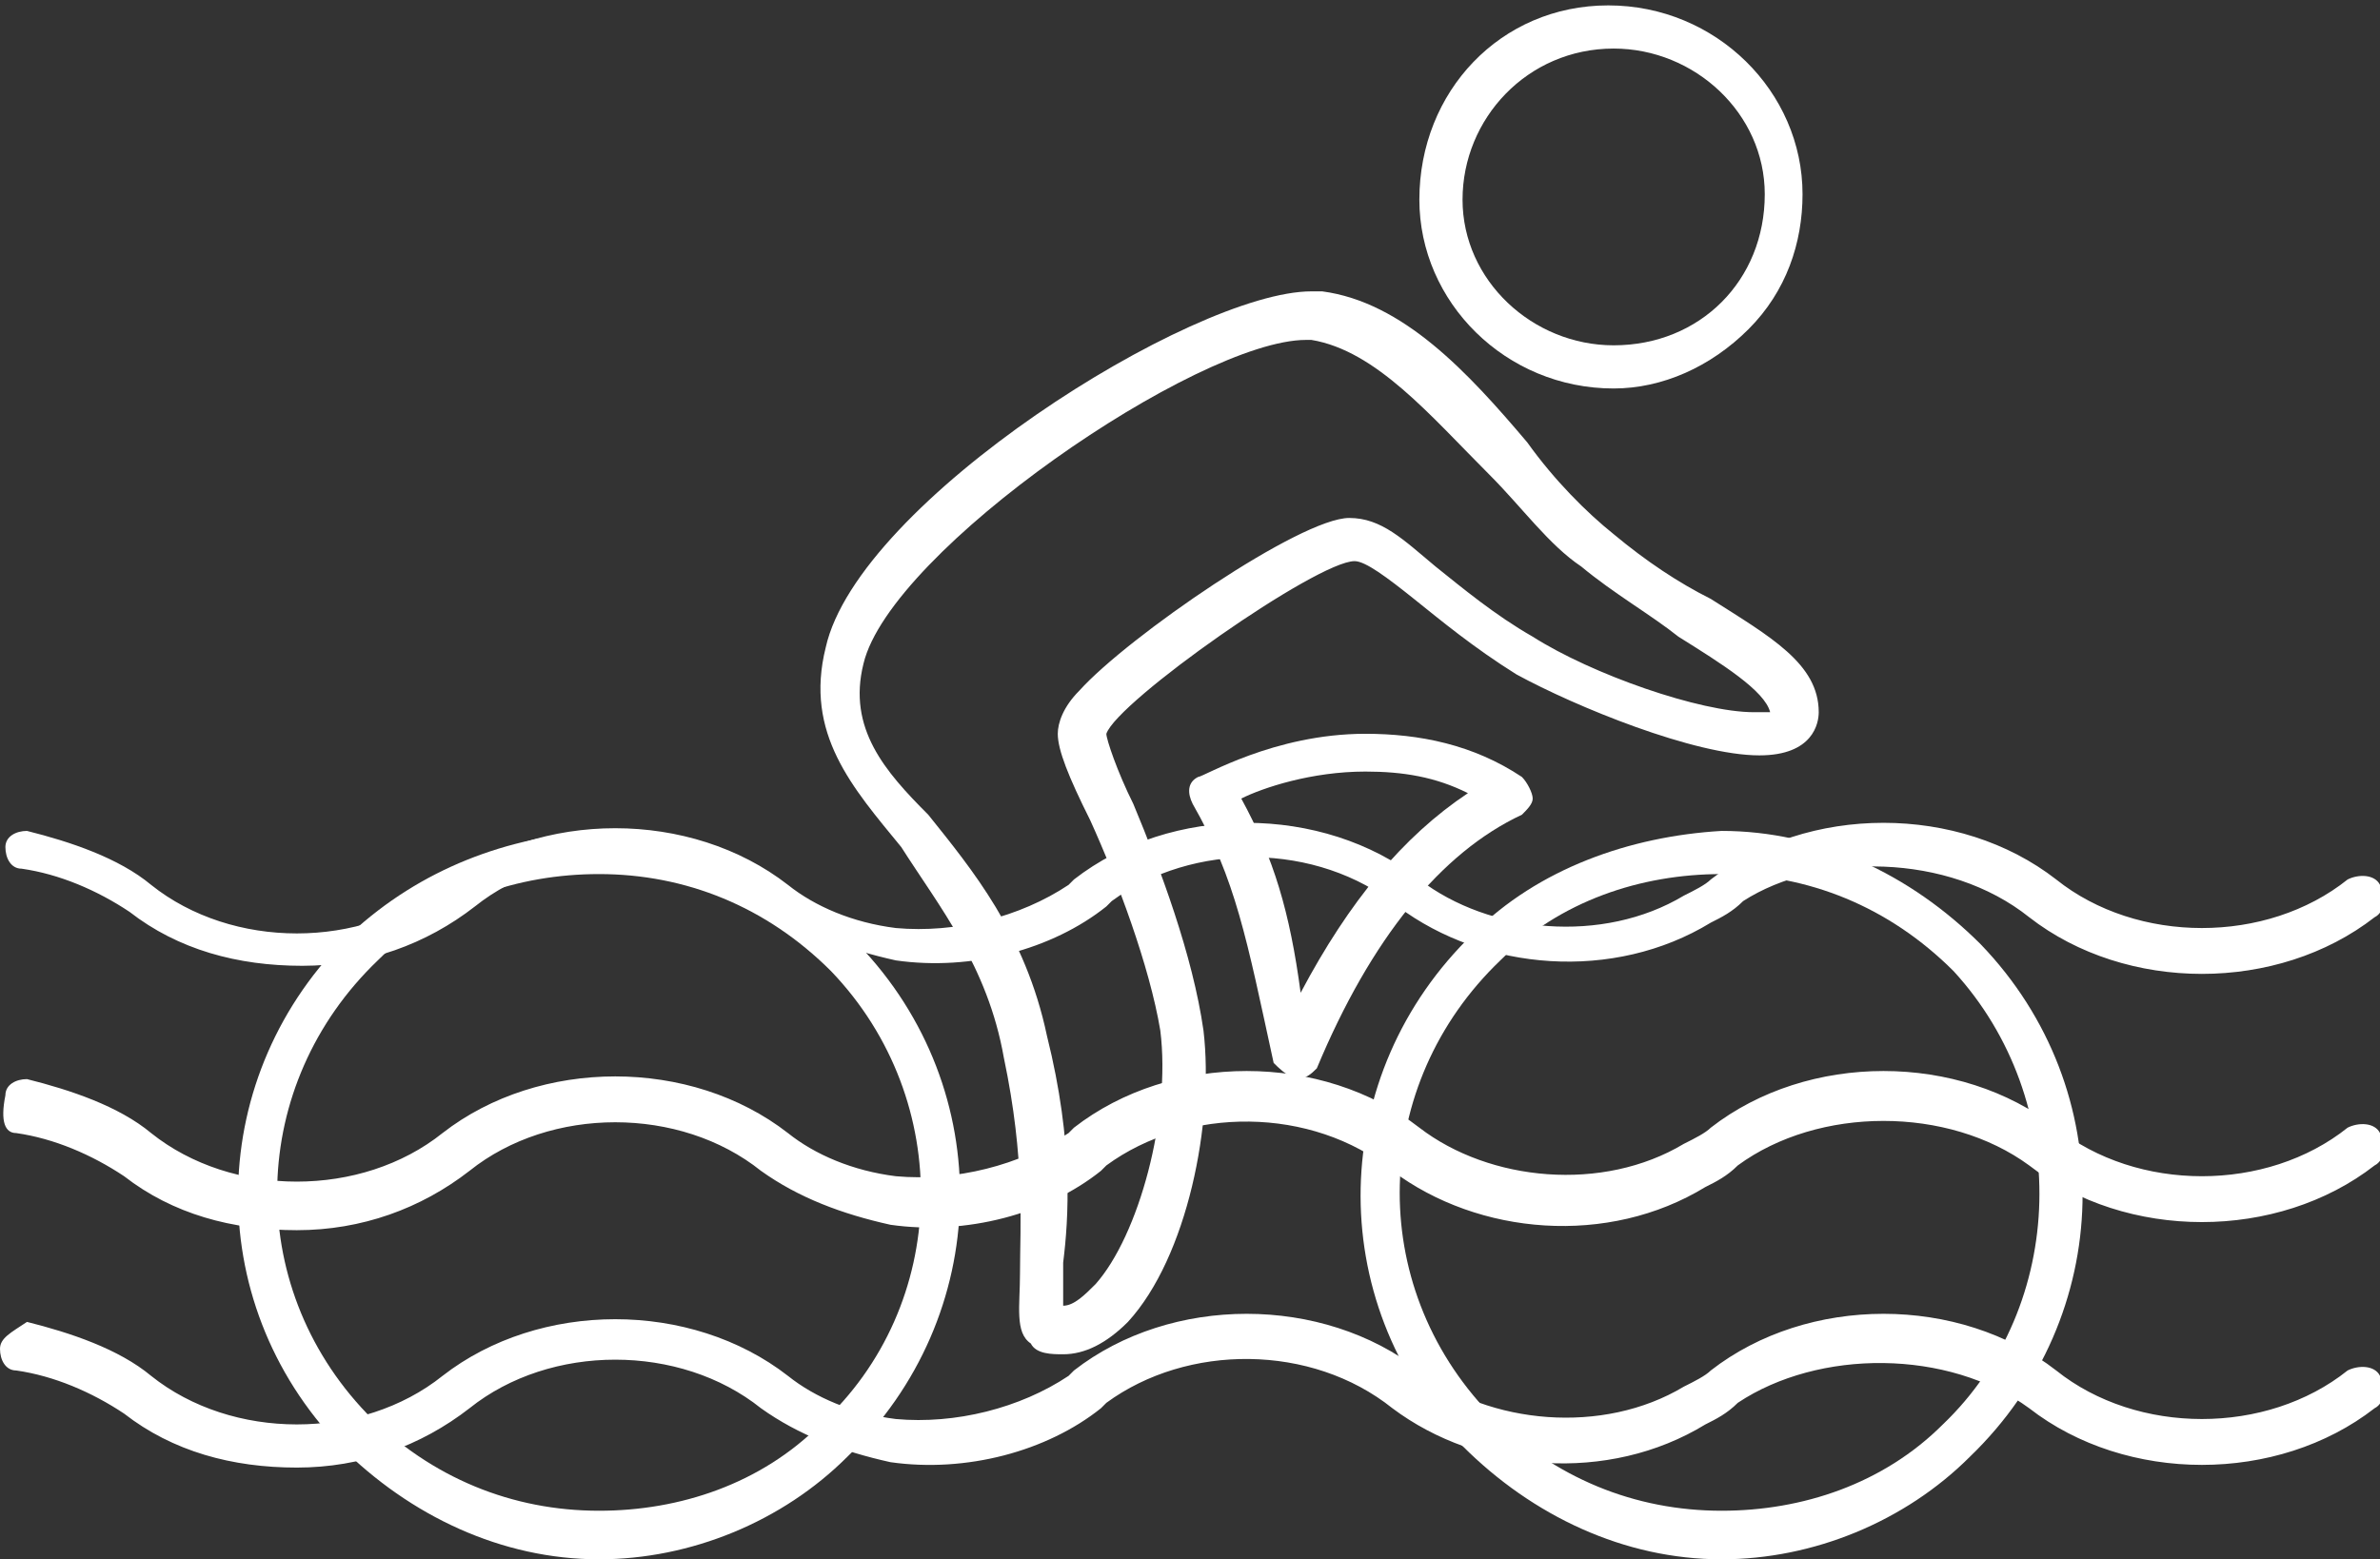
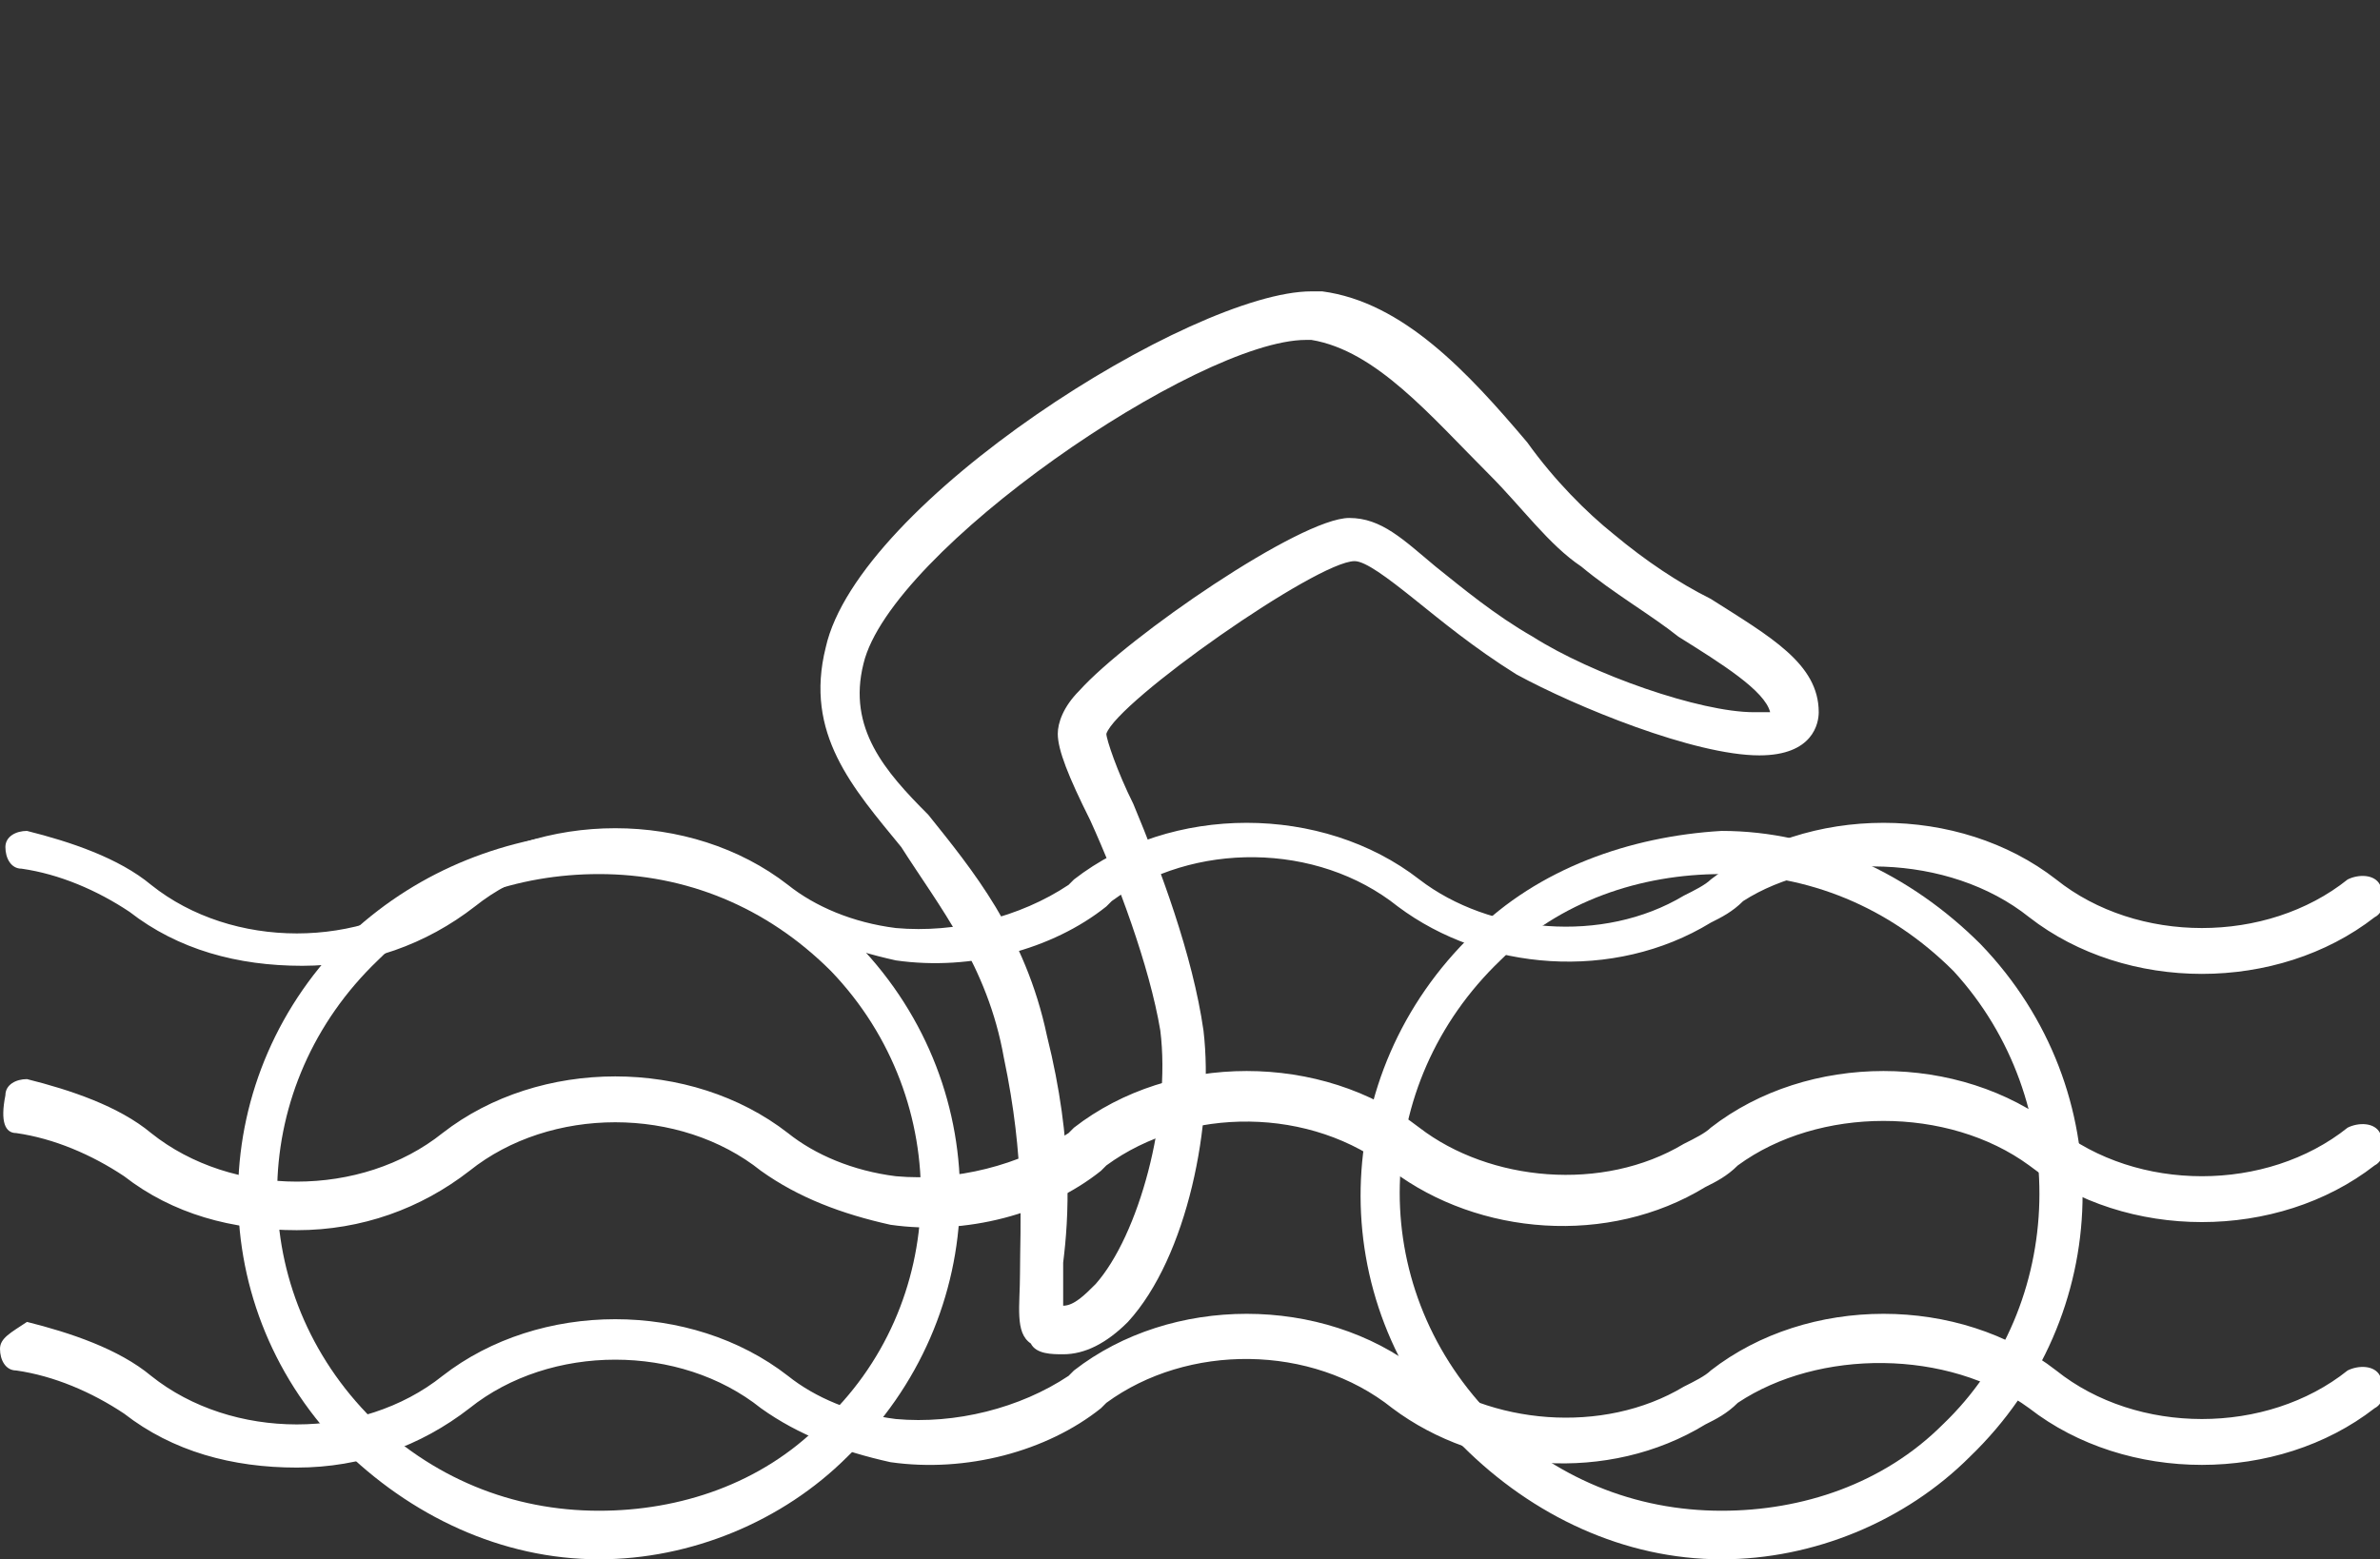
<svg xmlns="http://www.w3.org/2000/svg" version="1.1" id="_x2014_ÎÓÈ_1" x="0px" y="0px" viewBox="0 0 44.1 28.9" style="enable-background:new 0 0 44.1 28.9;" xml:space="preserve">
  <rect x="0" y="0" width="44.1" height="28.9" fill="#333333" stroke="none" />
  <style type="text/css">
	.st0{fill:#FFFFFF;}
	.st1{fill:none;}
</style>
  <path class="st0" d="M37.6,17c1.8,1.4,4.6,1.4,6.4,0c0.2-0.1,0.2-0.4,0.1-0.6c-0.1-0.2-0.4-0.2-0.6-0.1c-1.5,1.2-3.9,1.2-5.4,0  c-1.8-1.4-4.6-1.4-6.4,0c-0.1,0.1-0.3,0.2-0.5,0.3c-1.5,0.9-3.6,0.7-4.9-0.3c-1.8-1.4-4.6-1.4-6.4,0l-0.1,0.1  c-0.9,0.6-2.1,0.9-3.2,0.8c-0.8-0.1-1.5-0.4-2-0.8c-1.8-1.4-4.6-1.4-6.4,0c-1.5,1.2-3.9,1.2-5.4,0c-0.6-0.5-1.5-0.8-2.3-1  c-0.2,0-0.4,0.1-0.4,0.3c0,0.2,0.1,0.4,0.3,0.4c0.7,0.1,1.4,0.4,2,0.8c0.9,0.7,2,1,3.2,1c1.2,0,2.3-0.4,3.2-1.1  c1.5-1.2,3.9-1.2,5.4,0c0.7,0.5,1.5,0.8,2.4,1c1.4,0.2,2.9-0.2,3.9-1l0.1-0.1c1.5-1.1,3.8-1.1,5.3,0.1c1.6,1.2,4,1.4,5.8,0.3  c0.2-0.1,0.4-0.2,0.6-0.4C33.7,15.8,36.1,15.8,37.6,17z" />
  <path class="st0" d="M37.6,21.6c1.8,1.4,4.6,1.4,6.4,0c0.2-0.1,0.2-0.4,0.1-0.6c-0.1-0.2-0.4-0.2-0.6-0.1c-1.5,1.2-3.9,1.2-5.4,0  c-1.8-1.4-4.6-1.4-6.4,0c-0.1,0.1-0.3,0.2-0.5,0.3c-1.5,0.9-3.6,0.7-4.9-0.3c-1.8-1.4-4.6-1.4-6.4,0l-0.1,0.1  c-0.9,0.6-2.1,0.9-3.2,0.8c-0.8-0.1-1.5-0.4-2-0.8c-1.8-1.4-4.6-1.4-6.4,0c-1.5,1.2-3.9,1.2-5.4,0c-0.6-0.5-1.5-0.8-2.3-1  c-0.2,0-0.4,0.1-0.4,0.3C0,20.8,0.1,21,0.3,21c0.7,0.1,1.4,0.4,2,0.8c0.9,0.7,2,1,3.2,1c1.2,0,2.3-0.4,3.2-1.1  c1.5-1.2,3.9-1.2,5.4,0c0.7,0.5,1.5,0.8,2.4,1c1.4,0.2,2.9-0.2,3.9-1l0.1-0.1c1.5-1.1,3.8-1.1,5.3,0.1c1.6,1.2,4,1.4,5.8,0.3  c0.2-0.1,0.4-0.2,0.6-0.4C33.7,20.5,36.1,20.5,37.6,21.6z" />
  <path class="st0" d="M37.6,26.1c1.8,1.4,4.6,1.4,6.4,0c0.2-0.1,0.2-0.4,0.1-0.6c-0.1-0.2-0.4-0.2-0.6-0.1c-1.5,1.2-3.9,1.2-5.4,0  c-1.8-1.4-4.6-1.4-6.4,0c-0.1,0.1-0.3,0.2-0.5,0.3c-1.5,0.9-3.6,0.7-4.9-0.3c-1.8-1.4-4.6-1.4-6.4,0l-0.1,0.1  c-0.9,0.6-2.1,0.9-3.2,0.8c-0.8-0.1-1.5-0.4-2-0.8c-1.8-1.4-4.6-1.4-6.4,0c-1.5,1.2-3.9,1.2-5.4,0c-0.6-0.5-1.5-0.8-2.3-1  C0.2,24.7,0,24.8,0,25c0,0.2,0.1,0.4,0.3,0.4c0.7,0.1,1.4,0.4,2,0.8c0.9,0.7,2,1,3.2,1c1.2,0,2.3-0.4,3.2-1.1c1.5-1.2,3.9-1.2,5.4,0  c0.7,0.5,1.5,0.8,2.4,1c1.4,0.2,2.9-0.2,3.9-1l0.1-0.1c1.5-1.1,3.8-1.1,5.3,0.1c1.6,1.2,4,1.4,5.8,0.3c0.2-0.1,0.4-0.2,0.6-0.4  C33.7,25,36.1,25,37.6,26.1z" />
  <path class="st1" d="M27.8,17.9c-2.4,2.3-2.4,6-0.2,8.4c1.1,1.2,2.6,1.8,4.3,1.8c1.5,0,3-0.6,4.1-1.6c2.4-2.3,2.4-6,0.2-8.4  c-1.1-1.2-2.6-1.8-4.3-1.8C30.4,16.3,28.9,16.8,27.8,17.9z" />
  <path class="st1" d="M27.3,14.7c-0.6-0.3-1.2-0.4-1.9-0.4c-1,0-1.9,0.3-2.3,0.5c0.6,1.1,0.8,2.1,1.2,3.5  C25.1,16.7,26.1,15.5,27.3,14.7z" />
  <path class="st1" d="M29.9,0.9c-1.6,0-2.8,1.3-2.8,2.8c0,1.5,1.3,2.7,2.8,2.7v0.4l0-0.4c0.7,0,1.4-0.3,2-0.8c0.5-0.5,0.8-1.2,0.8-2  C32.6,2.1,31.4,0.9,29.9,0.9z" />
-   <path class="st1" d="M19.4,19.4c0.5,2,0.4,3.4,0.3,4.2c0,0.3-0.1,0.7,0,0.8l0,0c0.2,0,0.4-0.1,0.6-0.4c0.8-0.9,1.4-3.2,1.2-4.7  c-0.1-1.3-0.8-2.8-1.3-3.9c-0.4-0.9-0.6-1.3-0.6-1.6c0-0.2,0.1-0.5,0.4-0.8c0.9-1,4.1-3.2,5-3.2c0.6,0,1,0.4,1.6,0.9  c0.5,0.4,1,0.9,1.8,1.3c1.2,0.7,3.2,1.4,4.1,1.4c0.2,0,0.3,0,0.3,0c0-0.4-0.8-0.9-1.7-1.4c-0.6-0.4-1.2-0.8-1.8-1.3  c-0.6-0.5-1.2-1.1-1.7-1.7c-1.1-1.2-2.1-2.4-3.3-2.5c0,0-0.1,0-0.1,0c-2,0-7.7,3.9-8.2,6c-0.3,1.2,0.3,2,1.2,3.1  C18,16.4,19,17.6,19.4,19.4z" />
  <path class="st0" d="M18.6,19.6c0.4,1.9,0.3,3.1,0.3,4c0,0.6-0.1,1.1,0.2,1.3c0.1,0.2,0.4,0.2,0.6,0.2c0.4,0,0.8-0.2,1.2-0.6  c1.1-1.2,1.6-3.7,1.4-5.4c-0.2-1.4-0.8-3-1.3-4.2c-0.3-0.6-0.5-1.2-0.5-1.3c0.2-0.6,3.9-3.2,4.6-3.2c0.2,0,0.6,0.3,1.1,0.7  c0.5,0.4,1.1,0.9,1.9,1.4c1.1,0.6,3.3,1.5,4.5,1.5c1,0,1.1-0.6,1.1-0.8c0-0.9-0.9-1.4-2-2.1c-0.6-0.3-1.2-0.7-1.8-1.2  c-0.5-0.4-1.1-1-1.6-1.7c-1.1-1.3-2.3-2.6-3.8-2.8c-0.1,0-0.2,0-0.2,0c-2.2,0-8.4,3.9-9,6.6c-0.4,1.6,0.5,2.6,1.4,3.7  C17.4,16.8,18.3,17.9,18.6,19.6z M16,12.3c0.5-2.1,6.2-6,8.2-6c0,0,0.1,0,0.1,0c1.2,0.2,2.2,1.4,3.3,2.5c0.6,0.6,1.1,1.3,1.7,1.7  c0.6,0.5,1.3,0.9,1.8,1.3c0.8,0.5,1.6,1,1.7,1.4c0,0-0.1,0-0.3,0c-1,0-3-0.7-4.1-1.4c-0.7-0.4-1.3-0.9-1.8-1.3  c-0.6-0.5-1-0.9-1.6-0.9c-0.9,0-4.1,2.2-5,3.2c-0.3,0.3-0.4,0.6-0.4,0.8c0,0.3,0.2,0.8,0.6,1.6c0.5,1.1,1.1,2.7,1.3,3.9  c0.2,1.6-0.4,3.8-1.2,4.7c-0.2,0.2-0.4,0.4-0.6,0.4l0,0c0-0.1,0-0.4,0-0.8c0.1-0.8,0.2-2.2-0.3-4.2c-0.4-1.9-1.4-3.1-2.2-4.1  C16.4,14.3,15.7,13.5,16,12.3z" />
-   <path class="st0" d="M29.8,0.1c-2,0-3.5,1.6-3.5,3.6c0,1.9,1.6,3.5,3.6,3.5h0c0.9,0,1.8-0.4,2.5-1.1c0.7-0.7,1-1.6,1-2.5  C33.4,1.7,31.8,0.1,29.8,0.1z M31.9,5.6c-0.5,0.5-1.2,0.8-2,0.8l0,0.4V6.4c-1.5,0-2.8-1.2-2.8-2.7c0-1.5,1.2-2.8,2.8-2.8  c1.5,0,2.8,1.2,2.8,2.7C32.7,4.4,32.4,5.1,31.9,5.6z" />
  <path class="st0" d="M27.3,17.3c-2.7,2.6-2.8,6.8-0.2,9.5c1.3,1.3,3,2.1,4.8,2.1c1.7,0,3.4-0.7,4.6-1.9c2.7-2.6,2.8-6.8,0.2-9.5  c-1.3-1.3-3-2.1-4.8-2.1C30.2,15.5,28.5,16.1,27.3,17.3z M36,26.4c-1.1,1.1-2.6,1.6-4.1,1.6c-1.6,0-3.1-0.6-4.3-1.8  c-2.3-2.4-2.2-6.1,0.2-8.4c1.1-1.1,2.6-1.6,4.1-1.6c1.6,0,3.1,0.6,4.3,1.8C38.4,20.4,38.3,24.2,36,26.4z" />
  <path class="st0" d="M6.5,17.3c-2.7,2.6-2.8,6.8-0.2,9.5c1.3,1.3,3,2.1,4.8,2.1c1.7,0,3.4-0.7,4.6-1.9c2.7-2.6,2.8-6.8,0.2-9.5  c-1.3-1.3-3-2.1-4.8-2.1C9.4,15.5,7.8,16.1,6.5,17.3z M15.2,26.4c-1.1,1.1-2.6,1.6-4.1,1.6c-1.6,0-3.1-0.6-4.3-1.8  c-2.3-2.4-2.2-6.1,0.2-8.4c1.1-1.1,2.6-1.6,4.1-1.6c1.6,0,3.1,0.6,4.3,1.8C17.7,20.4,17.6,24.2,15.2,26.4z" />
-   <path class="st0" d="M24,20c0.2,0,0.3-0.1,0.4-0.2c1-2.4,2.3-4,3.8-4.7c0.1-0.1,0.2-0.2,0.2-0.3c0-0.1-0.1-0.3-0.2-0.4  c-0.9-0.6-1.9-0.8-2.9-0.8c-1.7,0-3,0.8-3.1,0.8c-0.2,0.1-0.2,0.3-0.1,0.5c0.8,1.4,1,2.5,1.5,4.8C23.7,19.8,23.8,19.9,24,20  C24,20,24,20,24,20z M23,14.8c0.4-0.2,1.3-0.5,2.3-0.5c0.7,0,1.3,0.1,1.9,0.4c-1.2,0.8-2.2,2-3.1,3.7C23.9,16.9,23.6,15.9,23,14.8z" />
</svg>